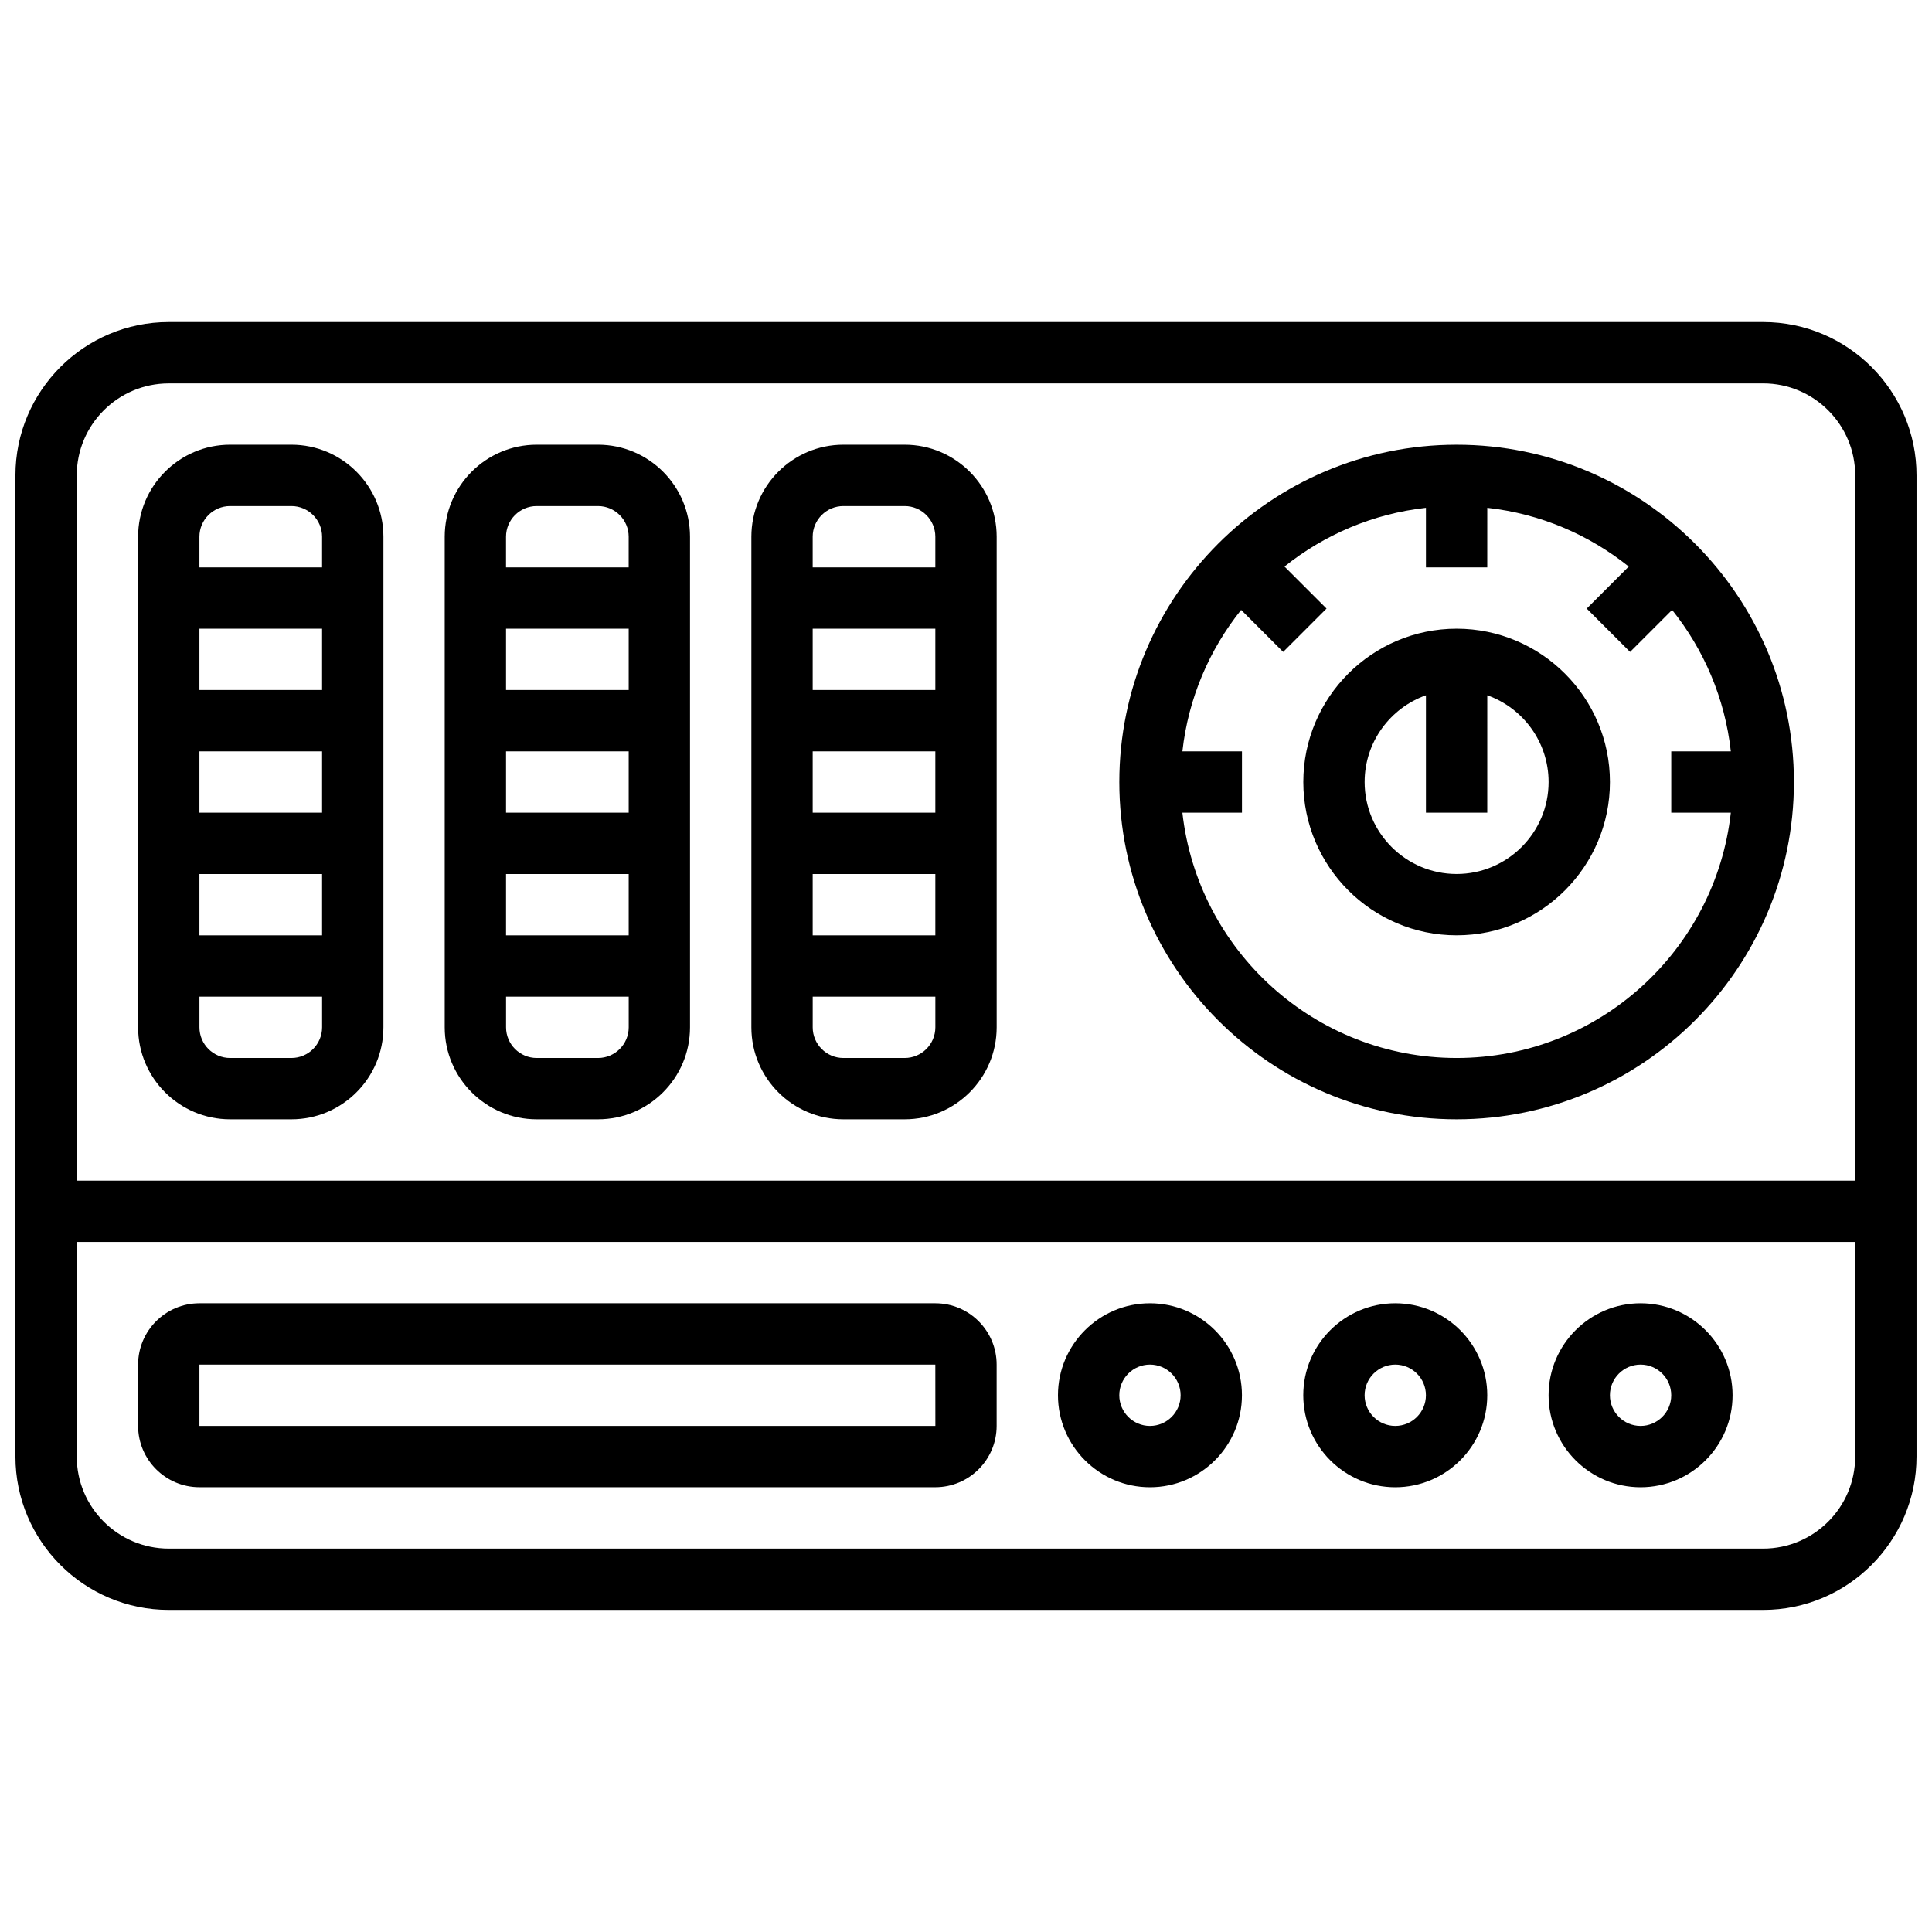
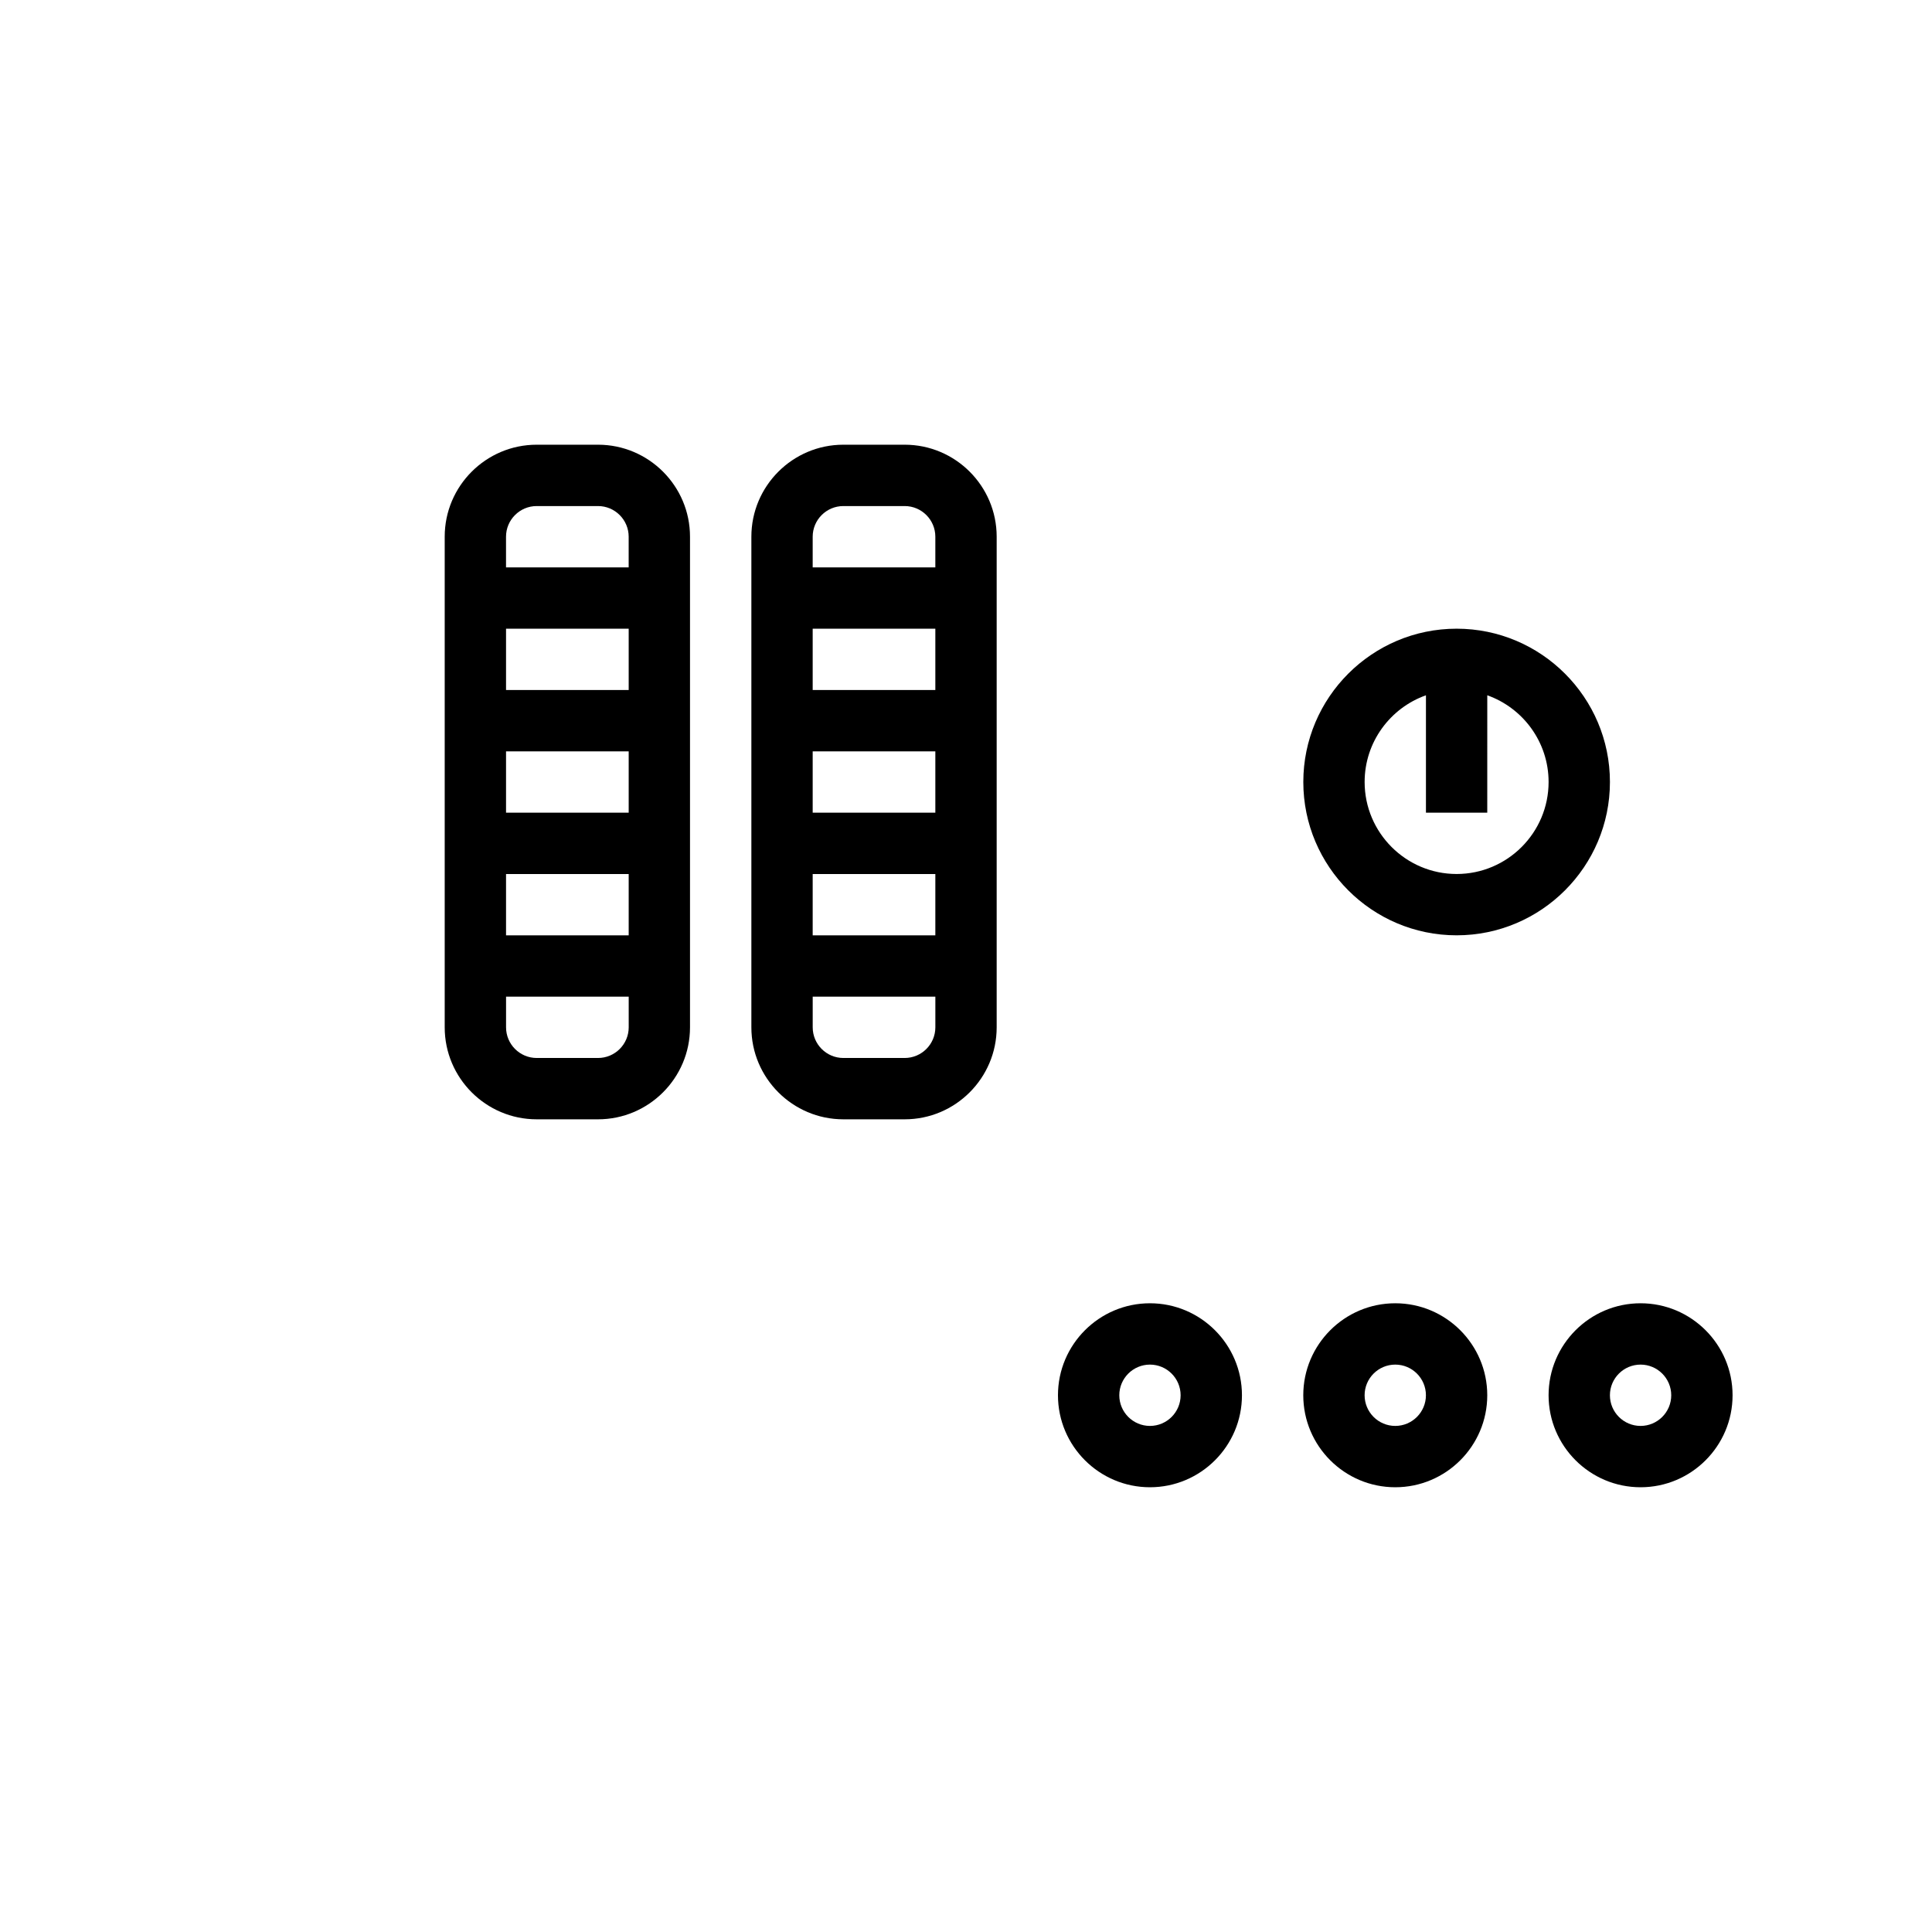
<svg xmlns="http://www.w3.org/2000/svg" width="800px" height="800px" version="1.1" viewBox="144 144 512 512">
  <defs>
    <clipPath id="a">
-       <path d="m148.09 229h503.81v342h-503.81z" />
-     </clipPath>
+       </clipPath>
  </defs>
  <path d="m530.02 310.61c-22.402 0-40.629 18.227-40.629 40.629 0 22.402 18.227 40.629 40.629 40.629s40.629-18.227 40.629-40.629c0-22.402-18.227-40.629-40.629-40.629zm0 65.008c-13.441 0-24.379-10.938-24.379-24.379 0-10.594 6.793-19.625 16.25-22.98v31.105h16.25l0.004-31.105c9.457 3.356 16.25 12.387 16.25 22.98 0 13.441-10.934 24.379-24.375 24.379z" />
  <path d="m367.5 440.63h16.25c13.441 0 24.379-10.938 24.379-24.379v-130.02c0-13.441-10.938-24.379-24.379-24.379h-16.25c-13.441 0-24.379 10.938-24.379 24.379v130.02c0 13.441 10.938 24.379 24.379 24.379zm16.25-16.254h-16.25c-4.481 0-8.125-3.644-8.125-8.125v-8.125h32.504v8.125c-0.004 4.481-3.648 8.125-8.129 8.125zm8.125-81.258v16.25h-32.504v-16.25zm-32.504-16.254v-16.25h32.504v16.25zm32.504 48.758v16.25h-32.504v-16.25zm-24.375-97.512h16.25c4.481 0 8.125 3.644 8.125 8.125v8.125h-32.504v-8.125c0-4.481 3.648-8.125 8.129-8.125z" />
  <path d="m286.23 440.63h16.25c13.441 0 24.379-10.938 24.379-24.379v-130.02c0-13.441-10.938-24.379-24.379-24.379h-16.25c-13.441 0-24.379 10.938-24.379 24.379v130.02c0 13.441 10.938 24.379 24.379 24.379zm16.254-16.254h-16.25c-4.481 0-8.125-3.644-8.125-8.125v-8.125h32.504v8.125c-0.004 4.481-3.648 8.125-8.129 8.125zm8.125-81.258v16.25h-32.504v-16.25zm-32.504-16.254v-16.25h32.504v16.25zm32.504 48.758v16.25h-32.504v-16.25zm-24.379-97.512h16.25c4.481 0 8.125 3.644 8.125 8.125v8.125h-32.504v-8.125c0.004-4.481 3.648-8.125 8.129-8.125z" />
-   <path d="m204.98 440.63h16.25c13.441 0 24.379-10.938 24.379-24.379v-130.02c0-13.441-10.938-24.379-24.379-24.379h-16.25c-13.441 0-24.379 10.938-24.379 24.379v130.02c0 13.441 10.938 24.379 24.379 24.379zm16.25-16.254h-16.25c-4.481 0-8.125-3.644-8.125-8.125v-8.125h32.504v8.125c-0.004 4.481-3.648 8.125-8.129 8.125zm8.125-81.258v16.25h-32.504v-16.25zm-32.504-16.254v-16.25h32.504v16.25zm32.504 48.758v16.25h-32.504v-16.25zm-24.375-97.512h16.25c4.481 0 8.125 3.644 8.125 8.125v8.125h-32.504v-8.125c0-4.481 3.648-8.125 8.129-8.125z" />
-   <path d="m530.02 440.63c49.285 0 89.387-40.098 89.387-89.387 0-49.285-40.098-89.387-89.387-89.387-49.285 0-89.387 40.098-89.387 89.387 0 49.289 40.098 89.387 89.387 89.387zm0-16.254c-37.578 0-68.613-28.492-72.672-65.008h15.789v-16.25h-15.789c1.566-14.082 7.144-26.965 15.566-37.488l11.137 11.137 11.492-11.492-11.137-11.137c10.52-8.418 23.402-14 37.484-15.566v15.789h16.25l0.004-15.789c14.082 1.562 26.965 7.144 37.488 15.566l-11.137 11.137 11.492 11.492 11.137-11.137c8.422 10.523 14.004 23.402 15.566 37.488h-15.793v16.25h15.789c-4.055 36.516-35.09 65.008-72.668 65.008z" />
  <g clip-path="url(#a)">
    <path d="m611.27 229.35h-422.55c-22.402 0-40.629 18.227-40.629 40.633v260.03c0 22.402 18.227 40.629 40.629 40.629h422.55c22.402 0 40.629-18.227 40.629-40.629v-260.03c0-22.406-18.227-40.633-40.629-40.633zm-422.55 16.254h422.55c13.441 0 24.379 10.934 24.379 24.379v186.9l-471.31-0.004v-186.89c0-13.445 10.938-24.379 24.379-24.379zm422.55 308.79h-422.55c-13.441 0-24.379-10.934-24.379-24.379v-56.883h471.3v56.883c0.004 13.445-10.934 24.379-24.375 24.379z" />
  </g>
  <path d="m578.77 489.38c-13.441 0-24.379 10.934-24.379 24.379 0 13.441 10.934 24.379 24.379 24.379 13.441 0 24.379-10.934 24.379-24.379 0-13.441-10.938-24.379-24.379-24.379zm0 32.504c-4.481 0-8.125-3.644-8.125-8.125s3.644-8.125 8.125-8.125 8.125 3.644 8.125 8.125-3.644 8.125-8.125 8.125z" />
  <path d="m513.76 489.38c-13.441 0-24.379 10.934-24.379 24.379 0 13.441 10.934 24.379 24.379 24.379 13.441 0 24.379-10.934 24.379-24.379 0-13.441-10.938-24.379-24.379-24.379zm0 32.504c-4.481 0-8.125-3.644-8.125-8.125s3.644-8.125 8.125-8.125 8.125 3.644 8.125 8.125-3.644 8.125-8.125 8.125z" />
  <path d="m448.75 489.38c-13.441 0-24.379 10.934-24.379 24.379 0 13.441 10.934 24.379 24.379 24.379 13.441 0 24.379-10.934 24.379-24.379 0-13.441-10.938-24.379-24.379-24.379zm0 32.504c-4.481 0-8.125-3.644-8.125-8.125s3.644-8.125 8.125-8.125c4.481 0 8.125 3.644 8.125 8.125s-3.644 8.125-8.125 8.125z" />
-   <path d="m391.87 489.38h-195.02c-8.961 0-16.25 7.293-16.25 16.25v16.25c0 8.961 7.293 16.25 16.25 16.25h195.02c8.961 0 16.25-7.293 16.25-16.25v-16.25c0.004-8.957-7.289-16.25-16.25-16.25zm0 32.504h-195.02v-16.25h195.02l0.012 16.25h-0.012z" />
</svg>